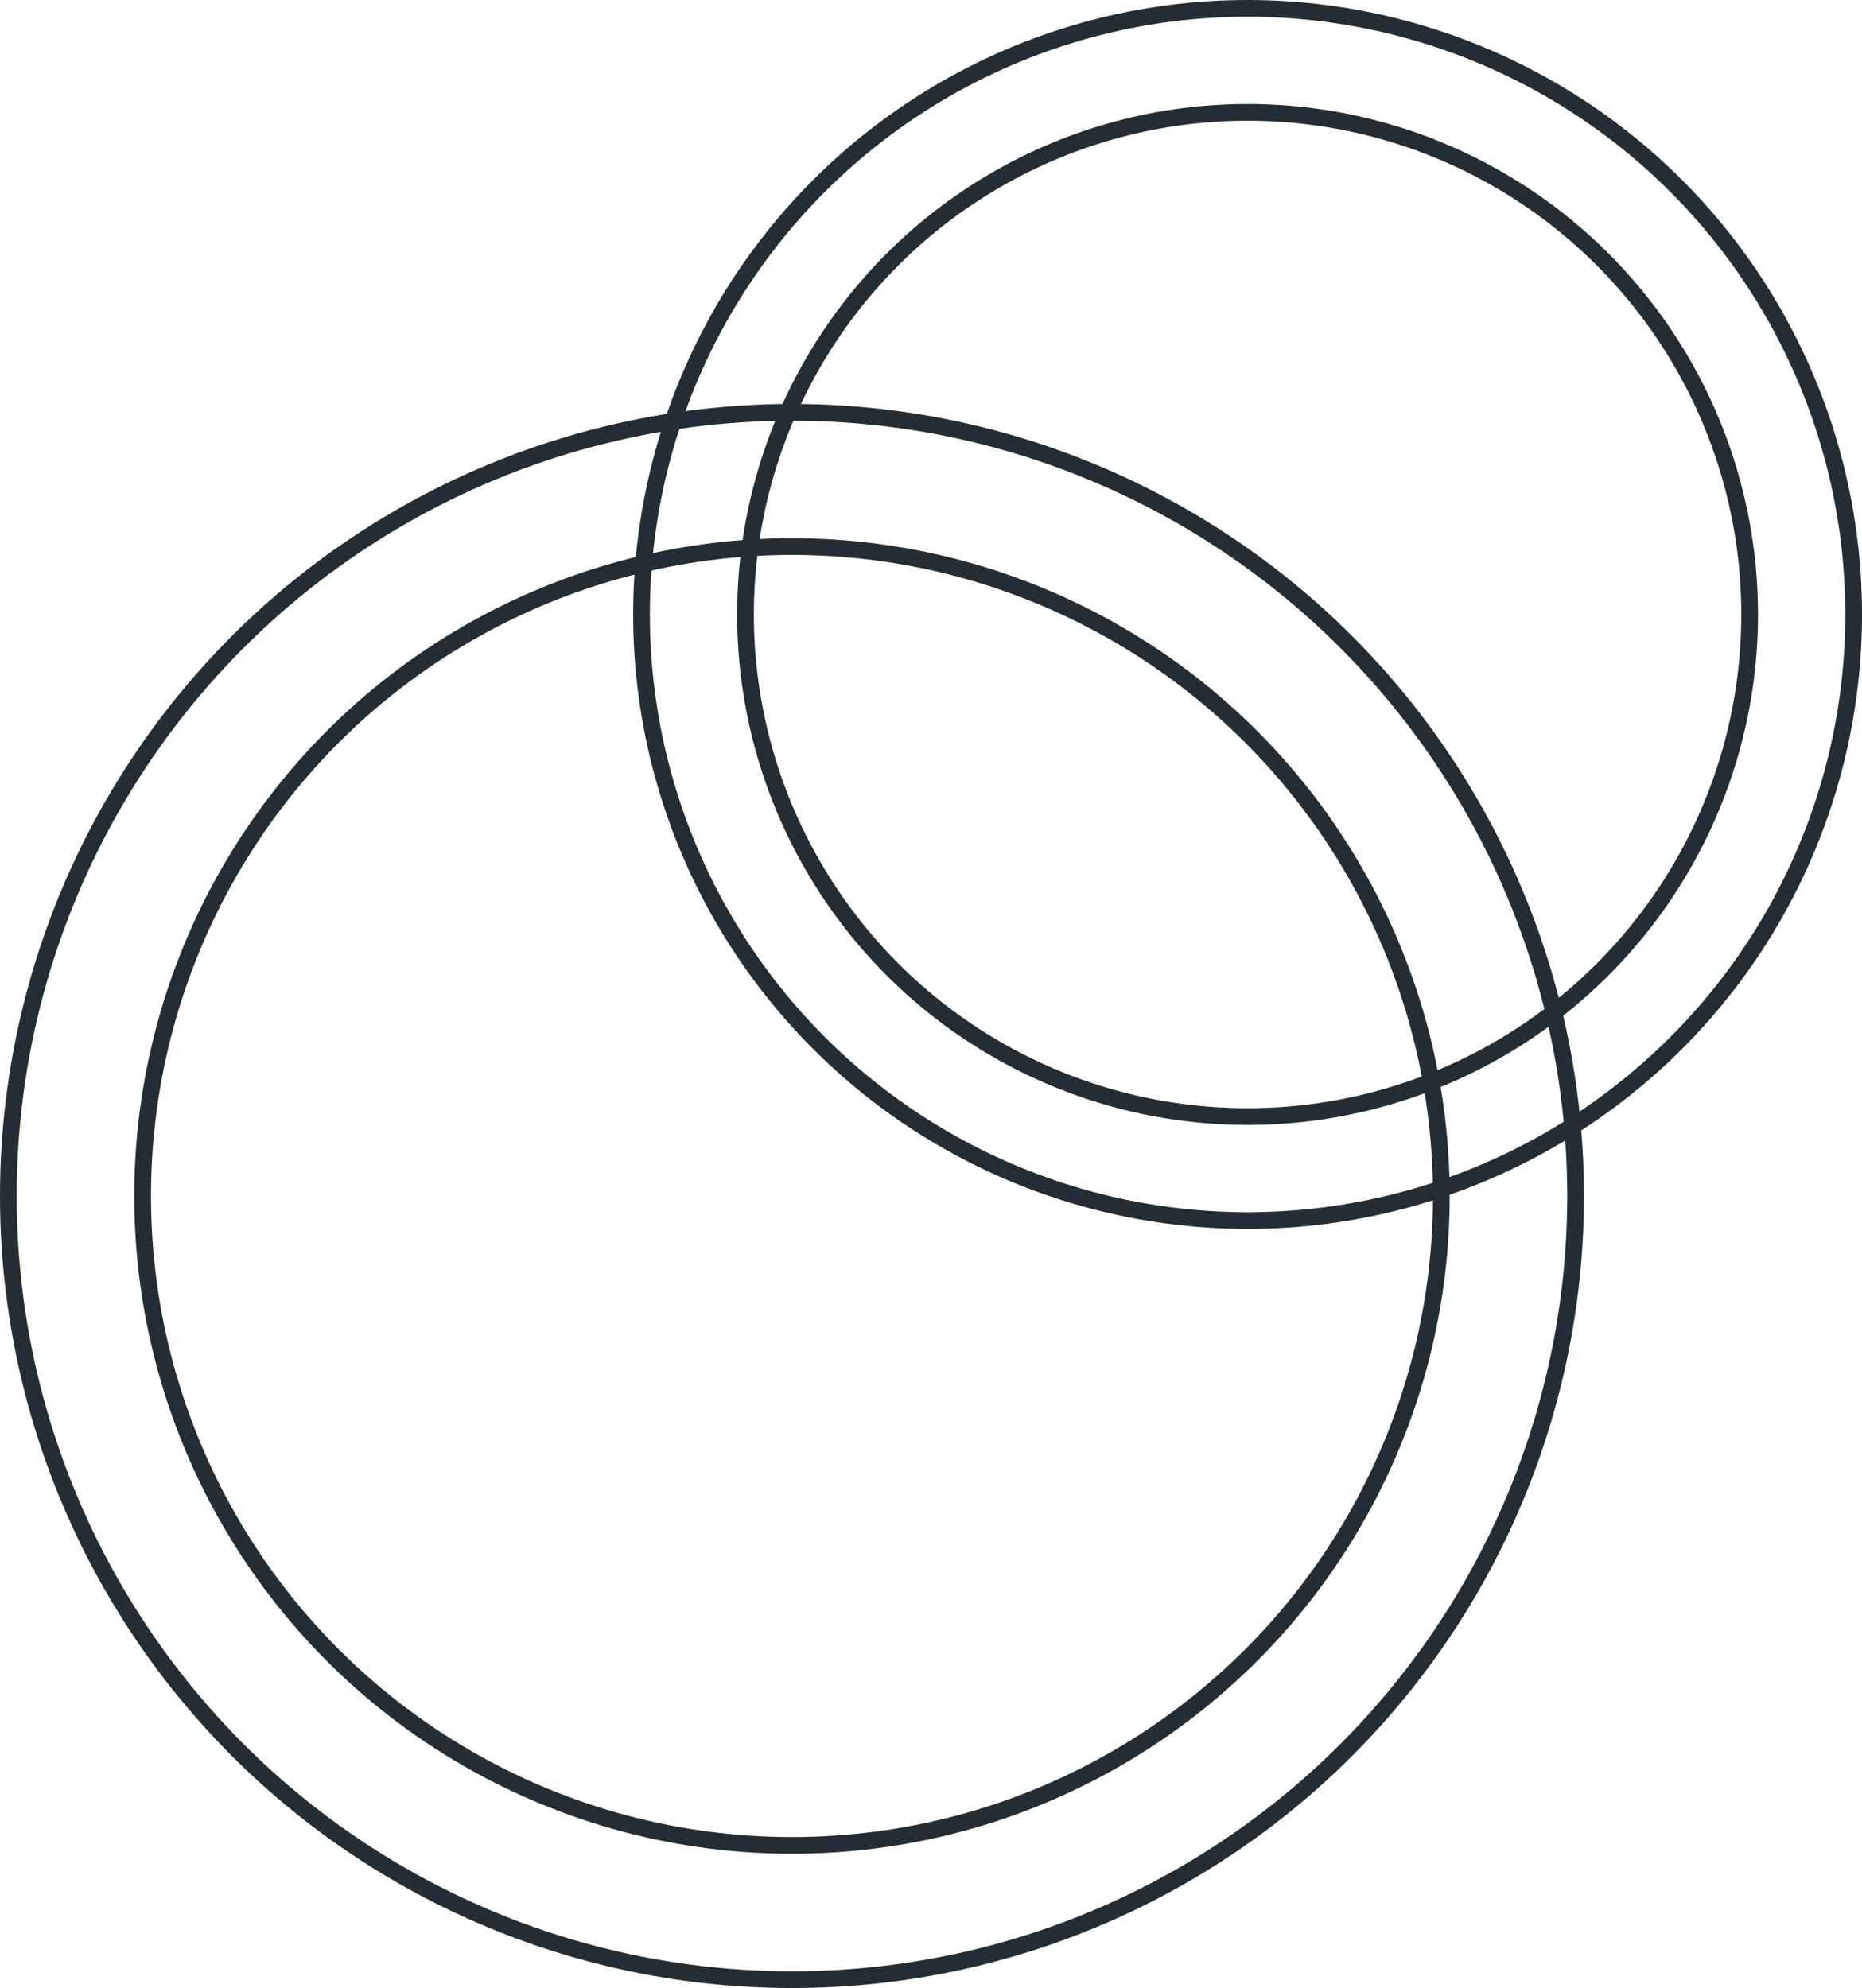
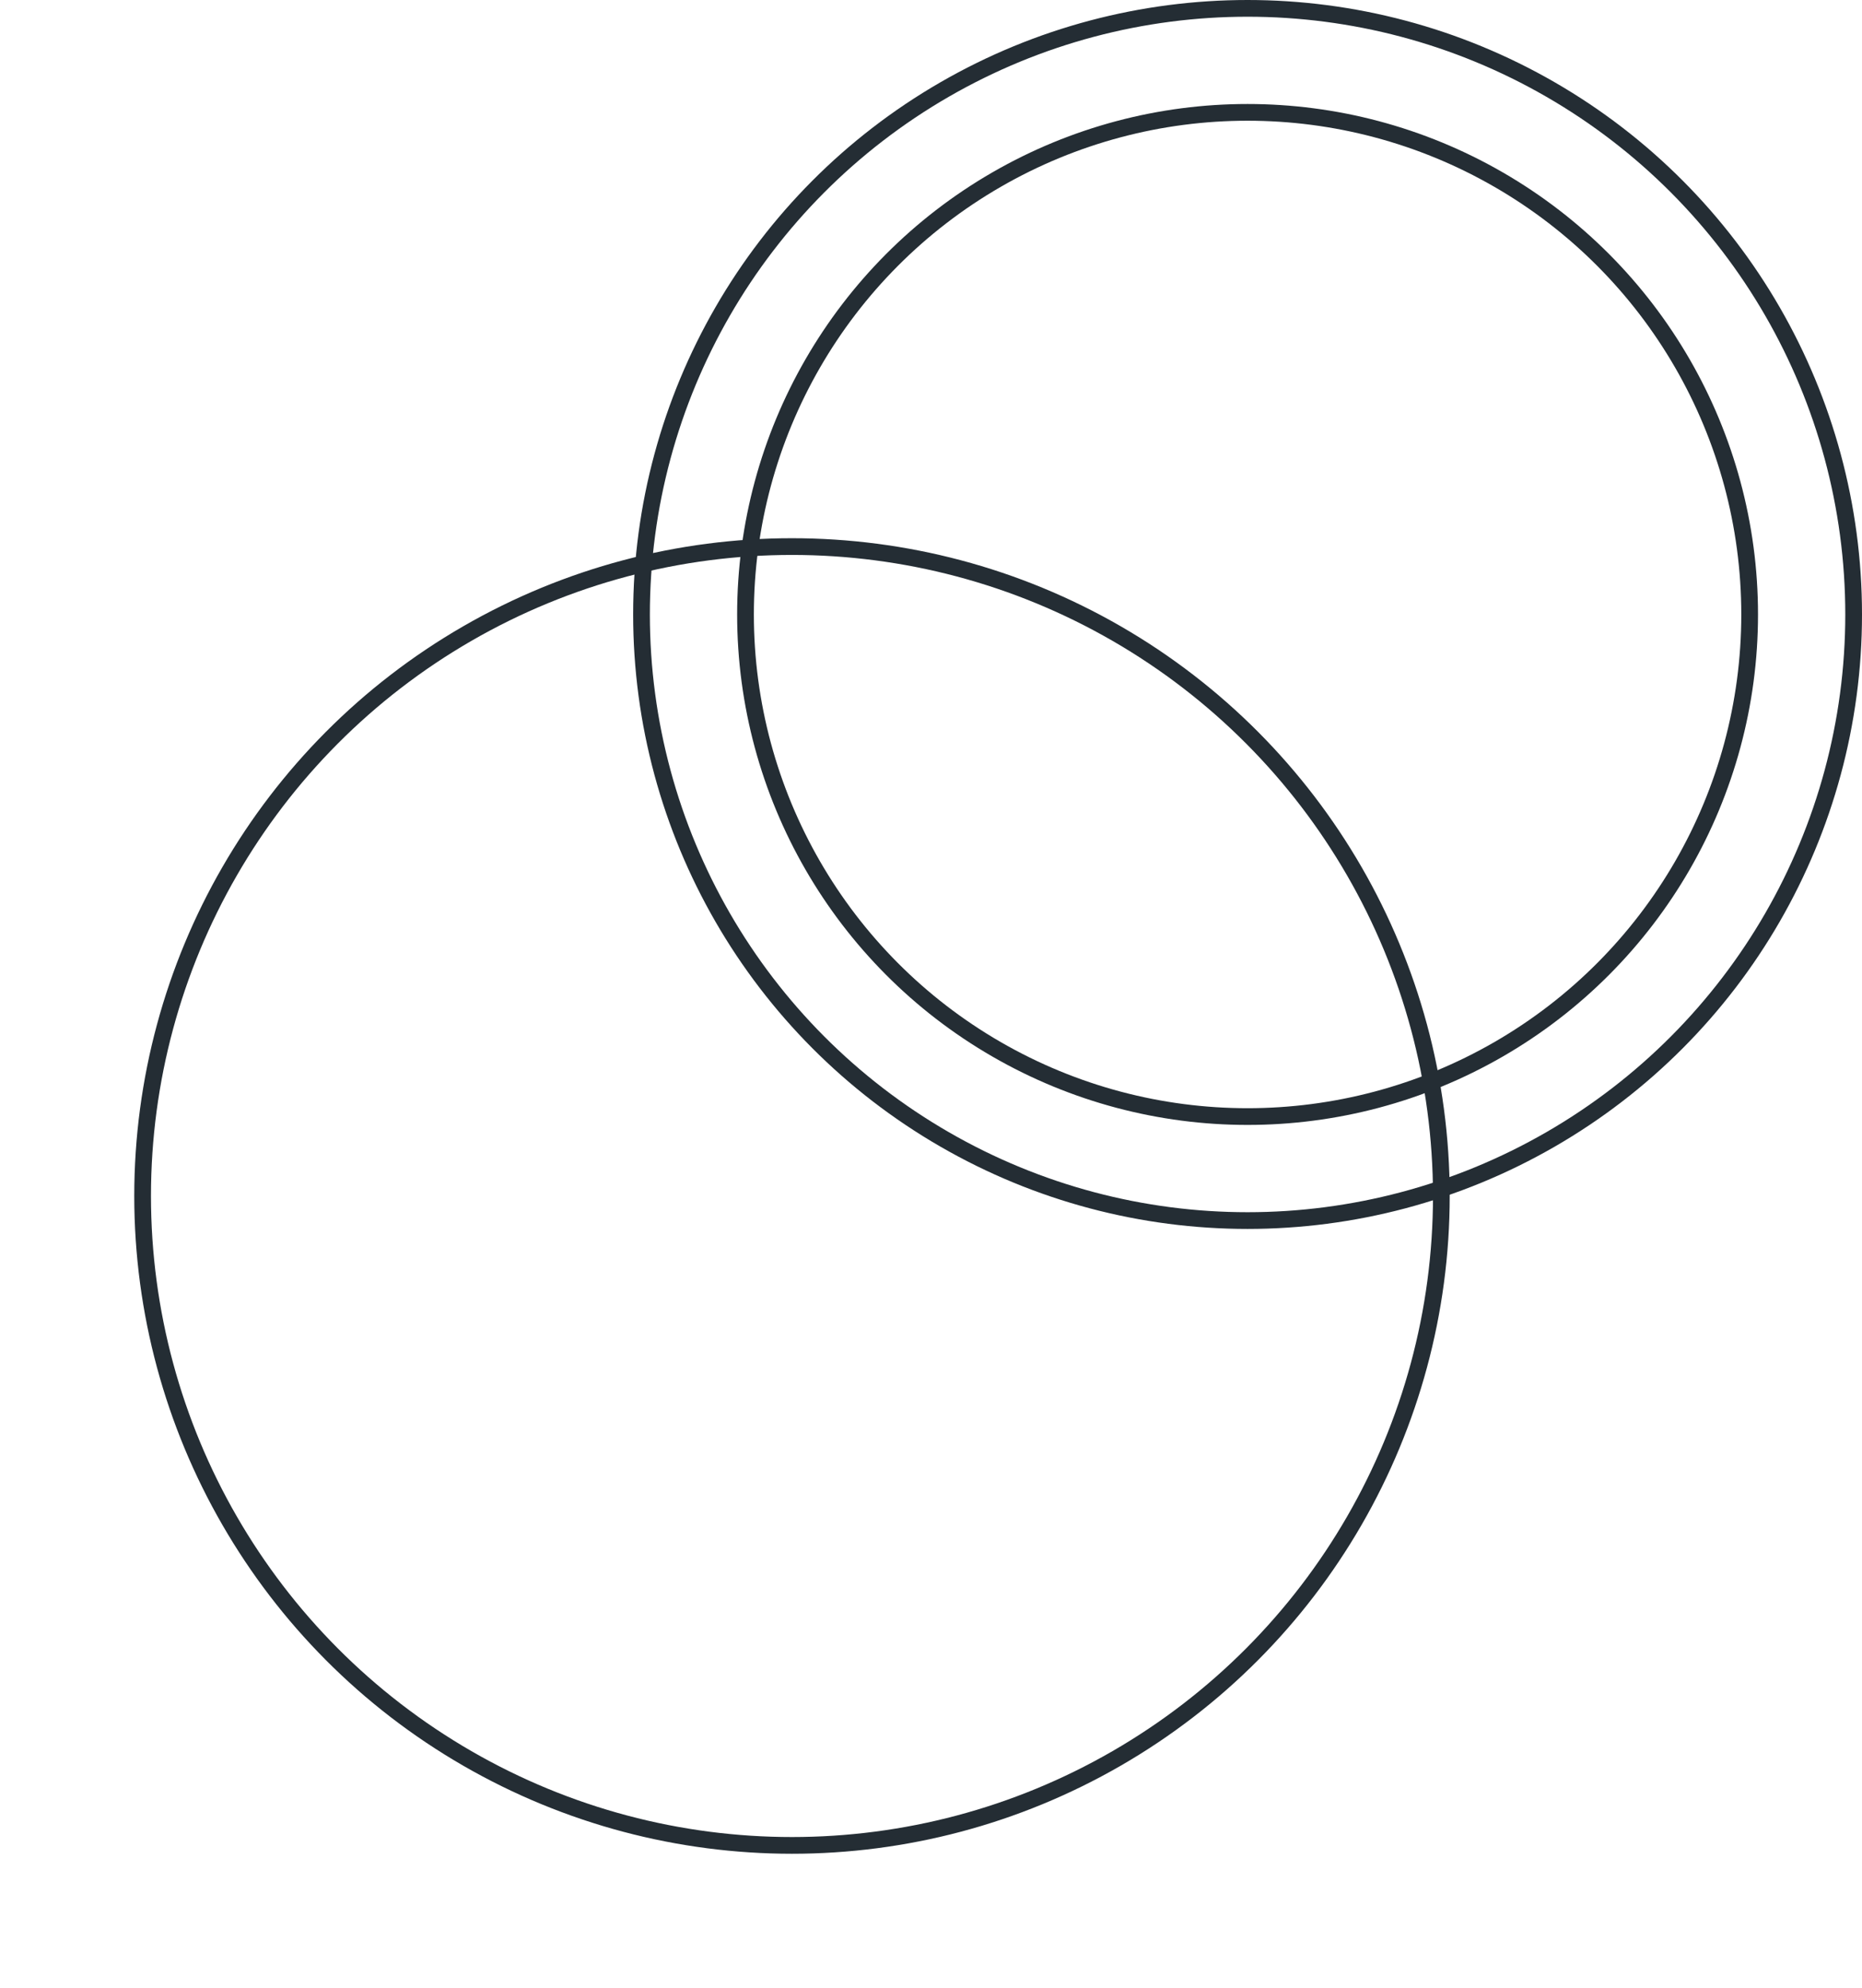
<svg xmlns="http://www.w3.org/2000/svg" id="Layer_2" data-name="Layer 2" viewBox="0 0 111.37 118.9">
  <defs>
    <style>
      .cls-1 {
        fill: none;
        stroke: #242d34;
        stroke-miterlimit: 10;
      }
    </style>
  </defs>
  <g id="Layer_1-2" data-name="Layer 1">
    <g>
-       <circle class="cls-1" cx="47.37" cy="71.53" r="46.87" />
      <circle class="cls-1" cx="47.37" cy="71.53" r="38.84" />
      <circle class="cls-1" cx="74.62" cy="36.75" r="36.25" />
      <circle class="cls-1" cx="74.62" cy="36.75" r="30.03" />
    </g>
  </g>
</svg>